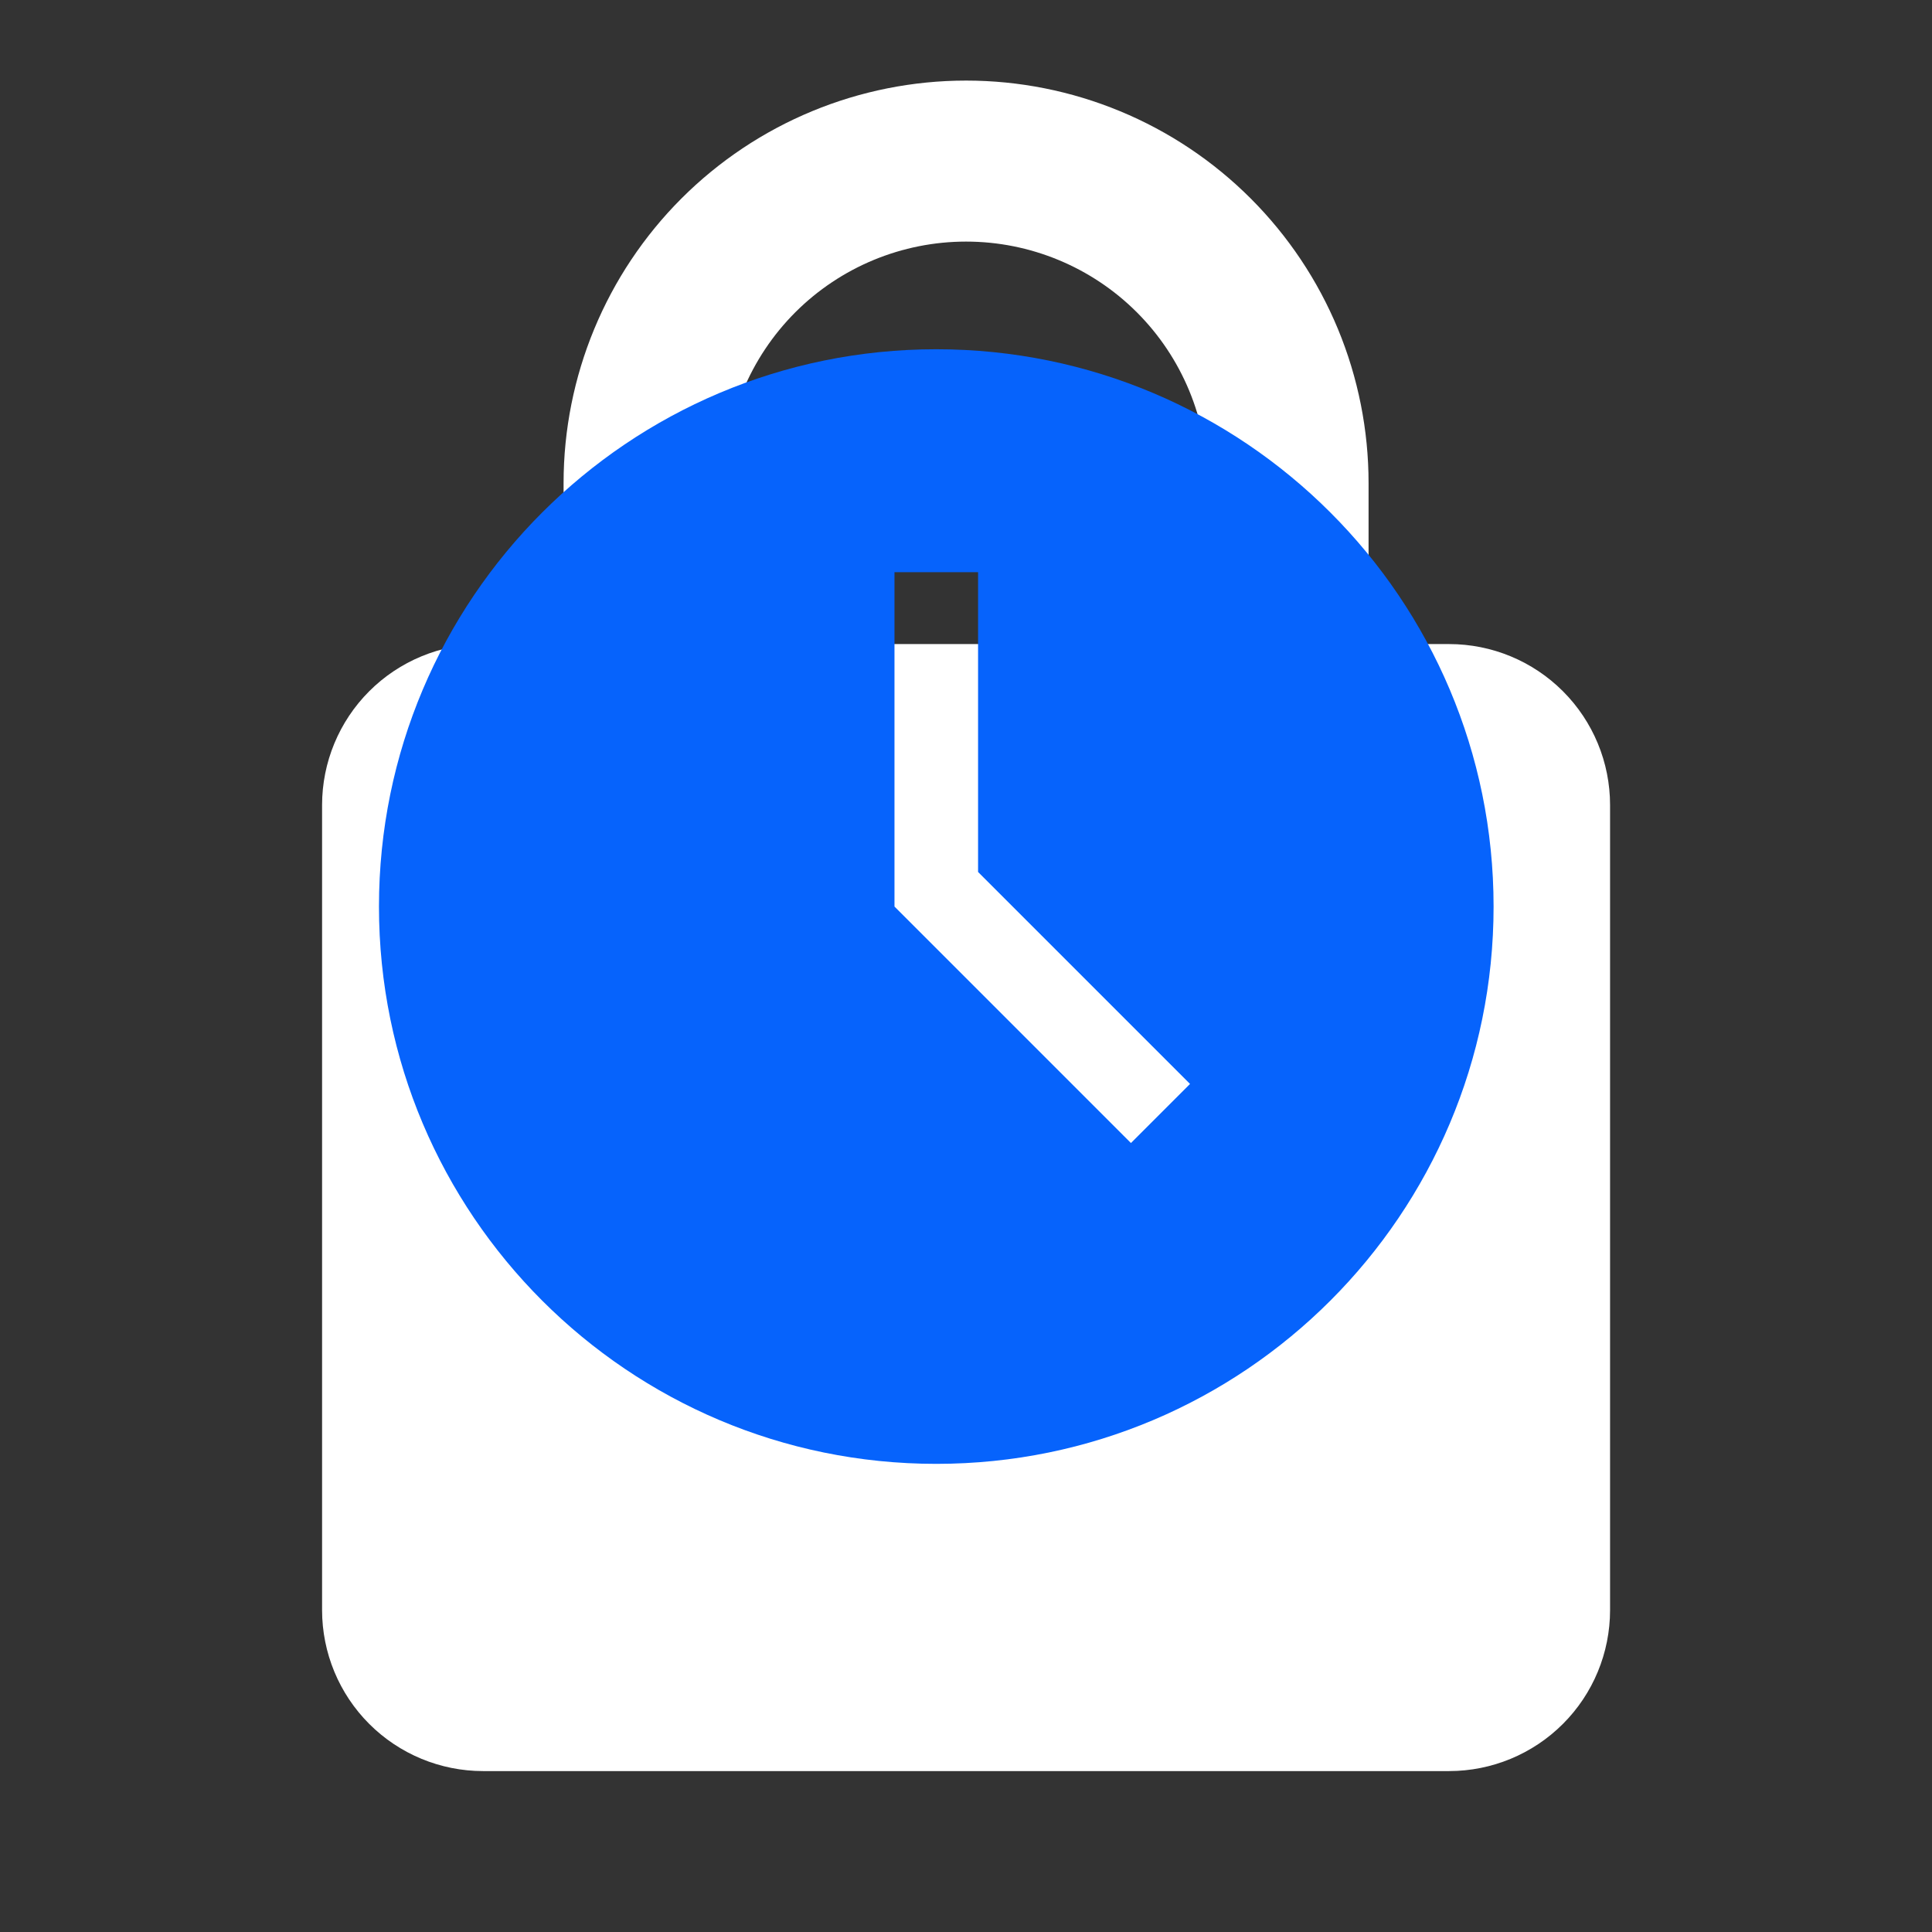
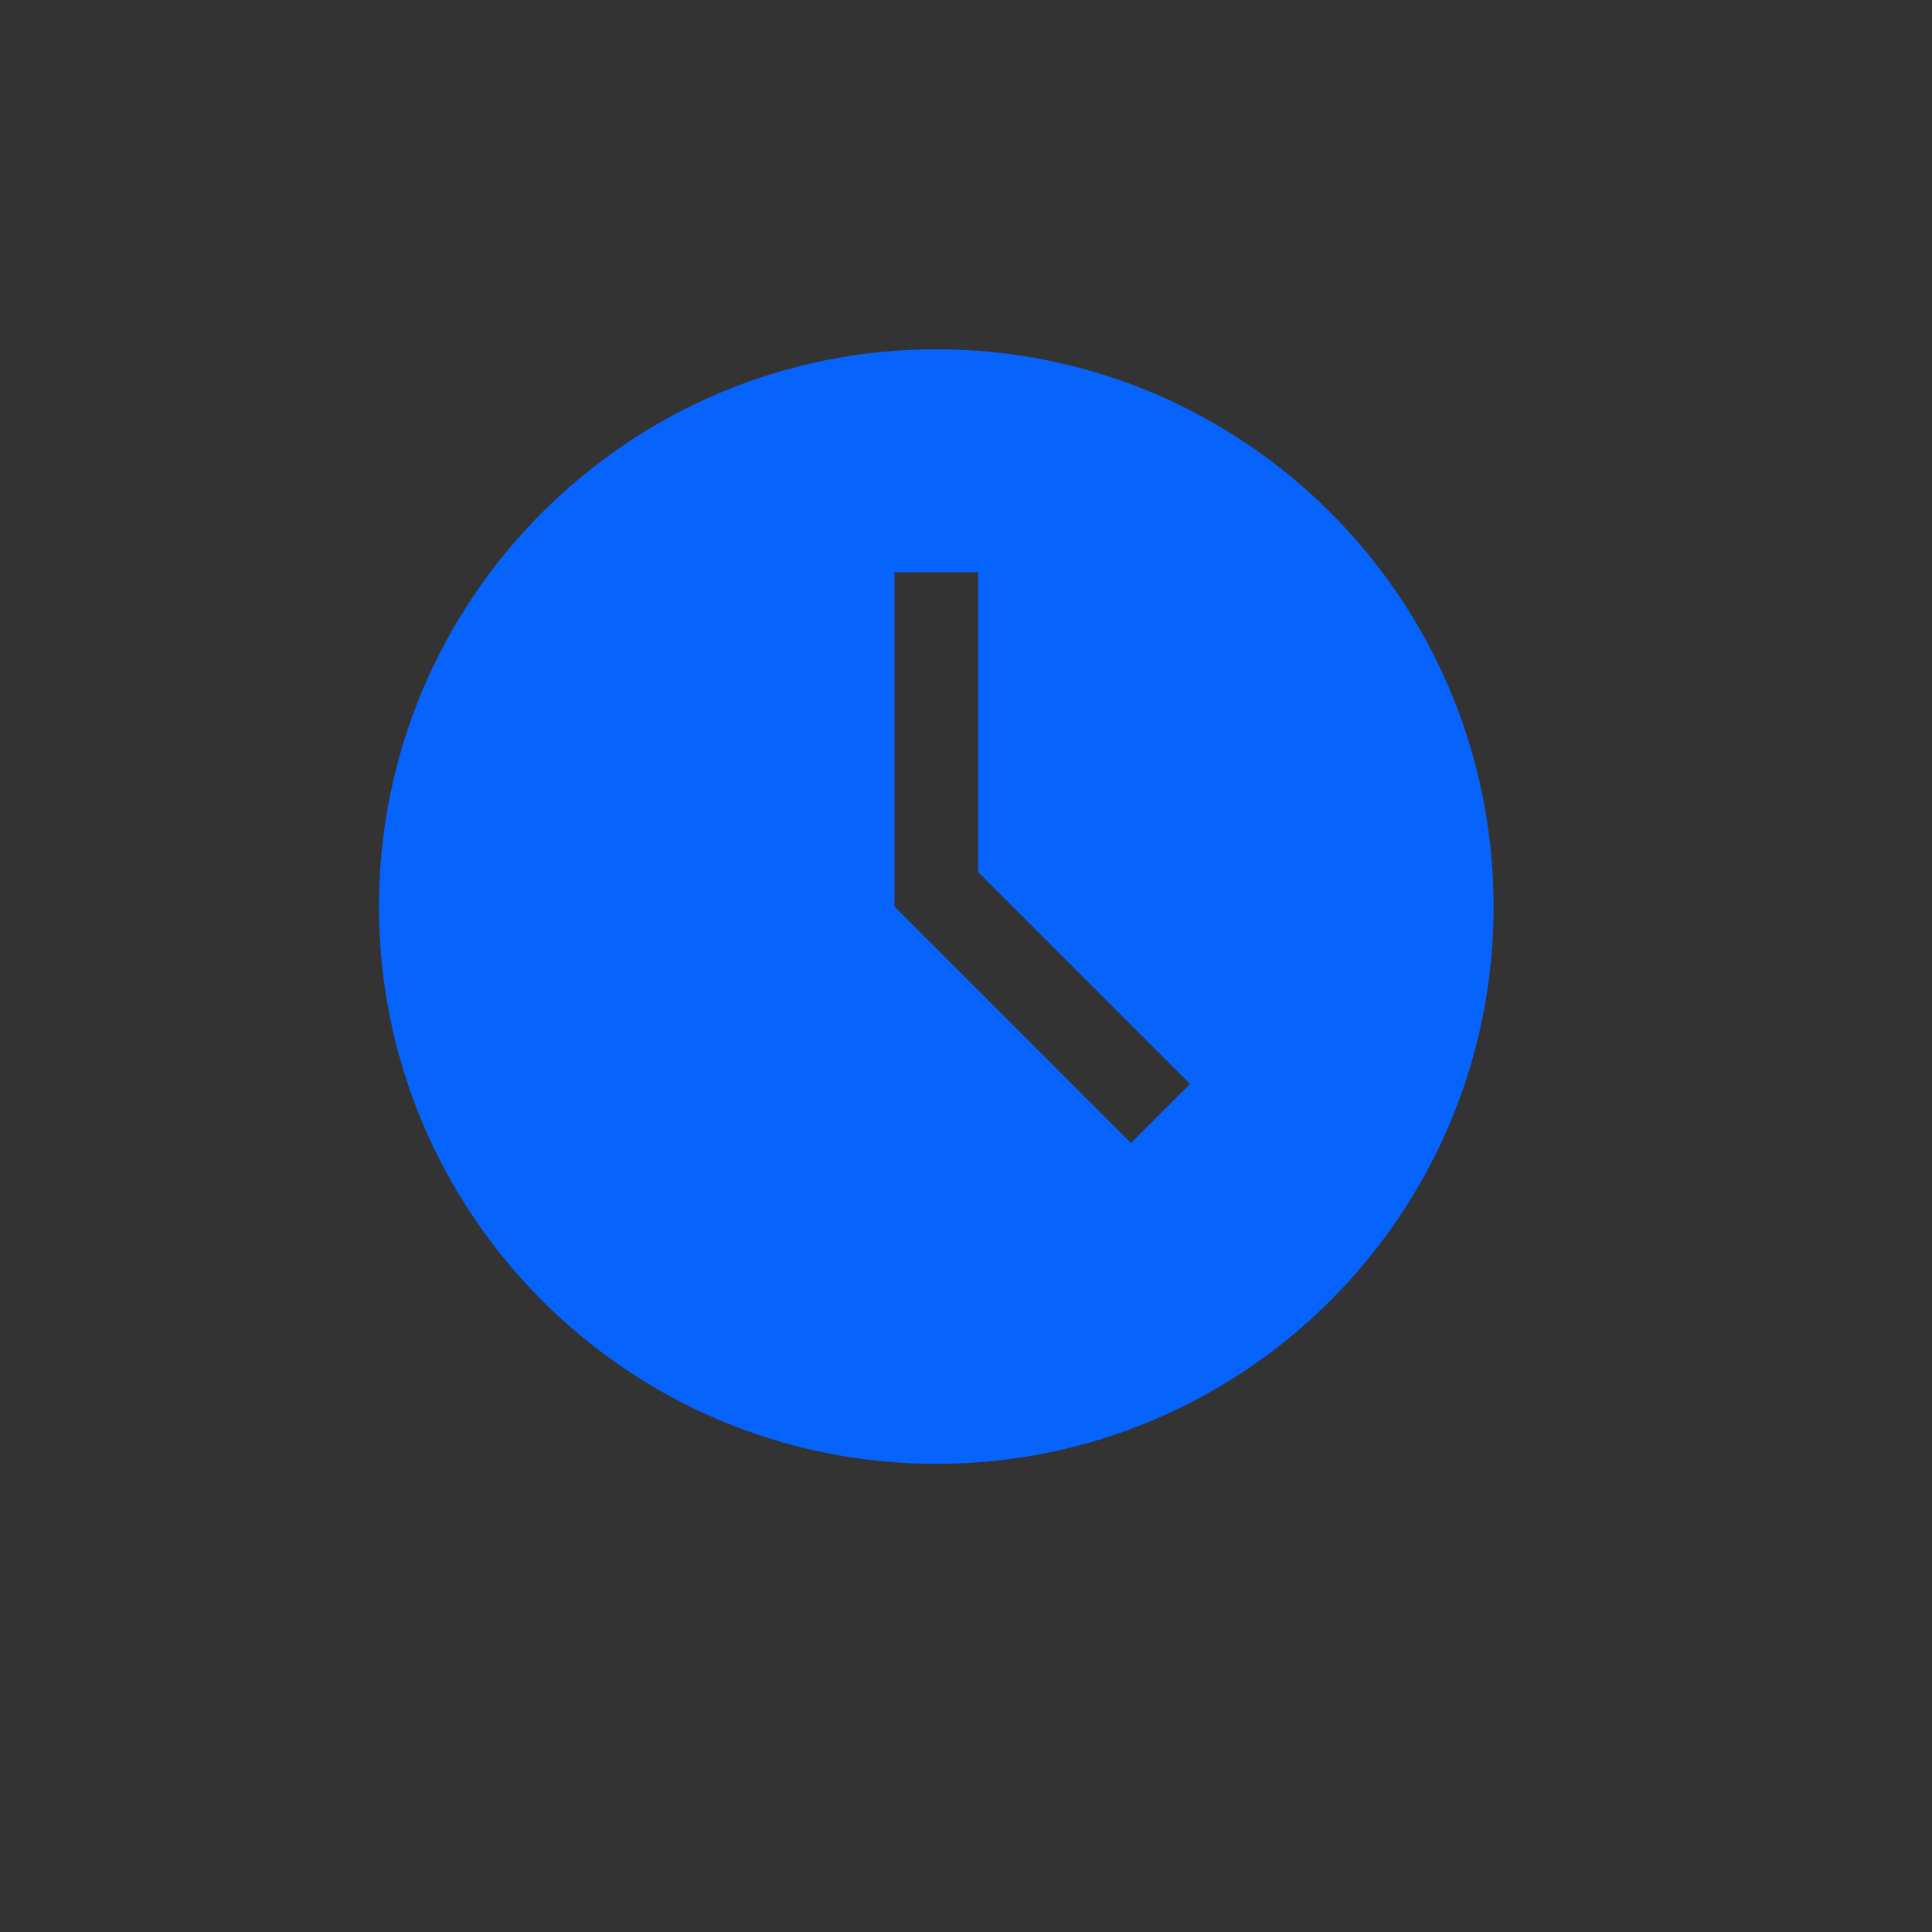
<svg xmlns="http://www.w3.org/2000/svg" width="65" height="65" viewBox="0 0 65 65" fill="none">
  <rect x="0" y="0" width="65" height="65" fill="#333333" stroke="none" />
-   <path d="M32.503 46.044C33.939 46.044 35.317 45.474 36.333 44.458C37.349 43.442 37.919 42.064 37.919 40.628C37.919 39.191 37.349 37.813 36.333 36.797C35.317 35.782 33.939 35.211 32.503 35.211C31.066 35.211 29.688 35.782 28.672 36.797C27.657 37.813 27.086 39.191 27.086 40.628C27.086 42.064 27.657 43.442 28.672 44.458C29.688 45.474 31.066 46.044 32.503 46.044ZM48.753 21.669C50.189 21.669 51.567 22.24 52.583 23.256C53.599 24.272 54.169 25.649 54.169 27.086V54.169C54.169 55.606 53.599 56.984 52.583 57.999C51.567 59.015 50.189 59.586 48.753 59.586H16.253C14.816 59.586 13.438 59.015 12.422 57.999C11.407 56.984 10.836 55.606 10.836 54.169V27.086C10.836 25.649 11.407 24.272 12.422 23.256C13.438 22.24 14.816 21.669 16.253 21.669H18.961V16.253C18.961 12.661 20.388 9.217 22.927 6.677C25.467 4.138 28.911 2.711 32.503 2.711C34.281 2.711 36.042 3.061 37.685 3.742C39.328 4.422 40.821 5.42 42.078 6.677C43.336 7.935 44.333 9.427 45.014 11.07C45.694 12.713 46.044 14.474 46.044 16.253V21.669H48.753ZM32.503 8.128C30.348 8.128 28.281 8.984 26.757 10.507C25.234 12.031 24.378 14.098 24.378 16.253V21.669H40.628V16.253C40.628 14.098 39.772 12.031 38.248 10.507C36.724 8.984 34.657 8.128 32.503 8.128Z" fill="white" />
  <path fill-rule="evenodd" clip-rule="evenodd" d="M32.906 29.337V19.25H30.094V30.5L38.049 38.456L40.037 36.468L32.906 29.337ZM31.5 49.25C21.144 49.25 12.75 40.856 12.75 30.5C12.75 20.144 21.144 11.75 31.5 11.75C41.856 11.75 50.25 20.144 50.25 30.5C50.25 40.856 41.856 49.25 31.5 49.25Z" fill="#0663FC" />
</svg>